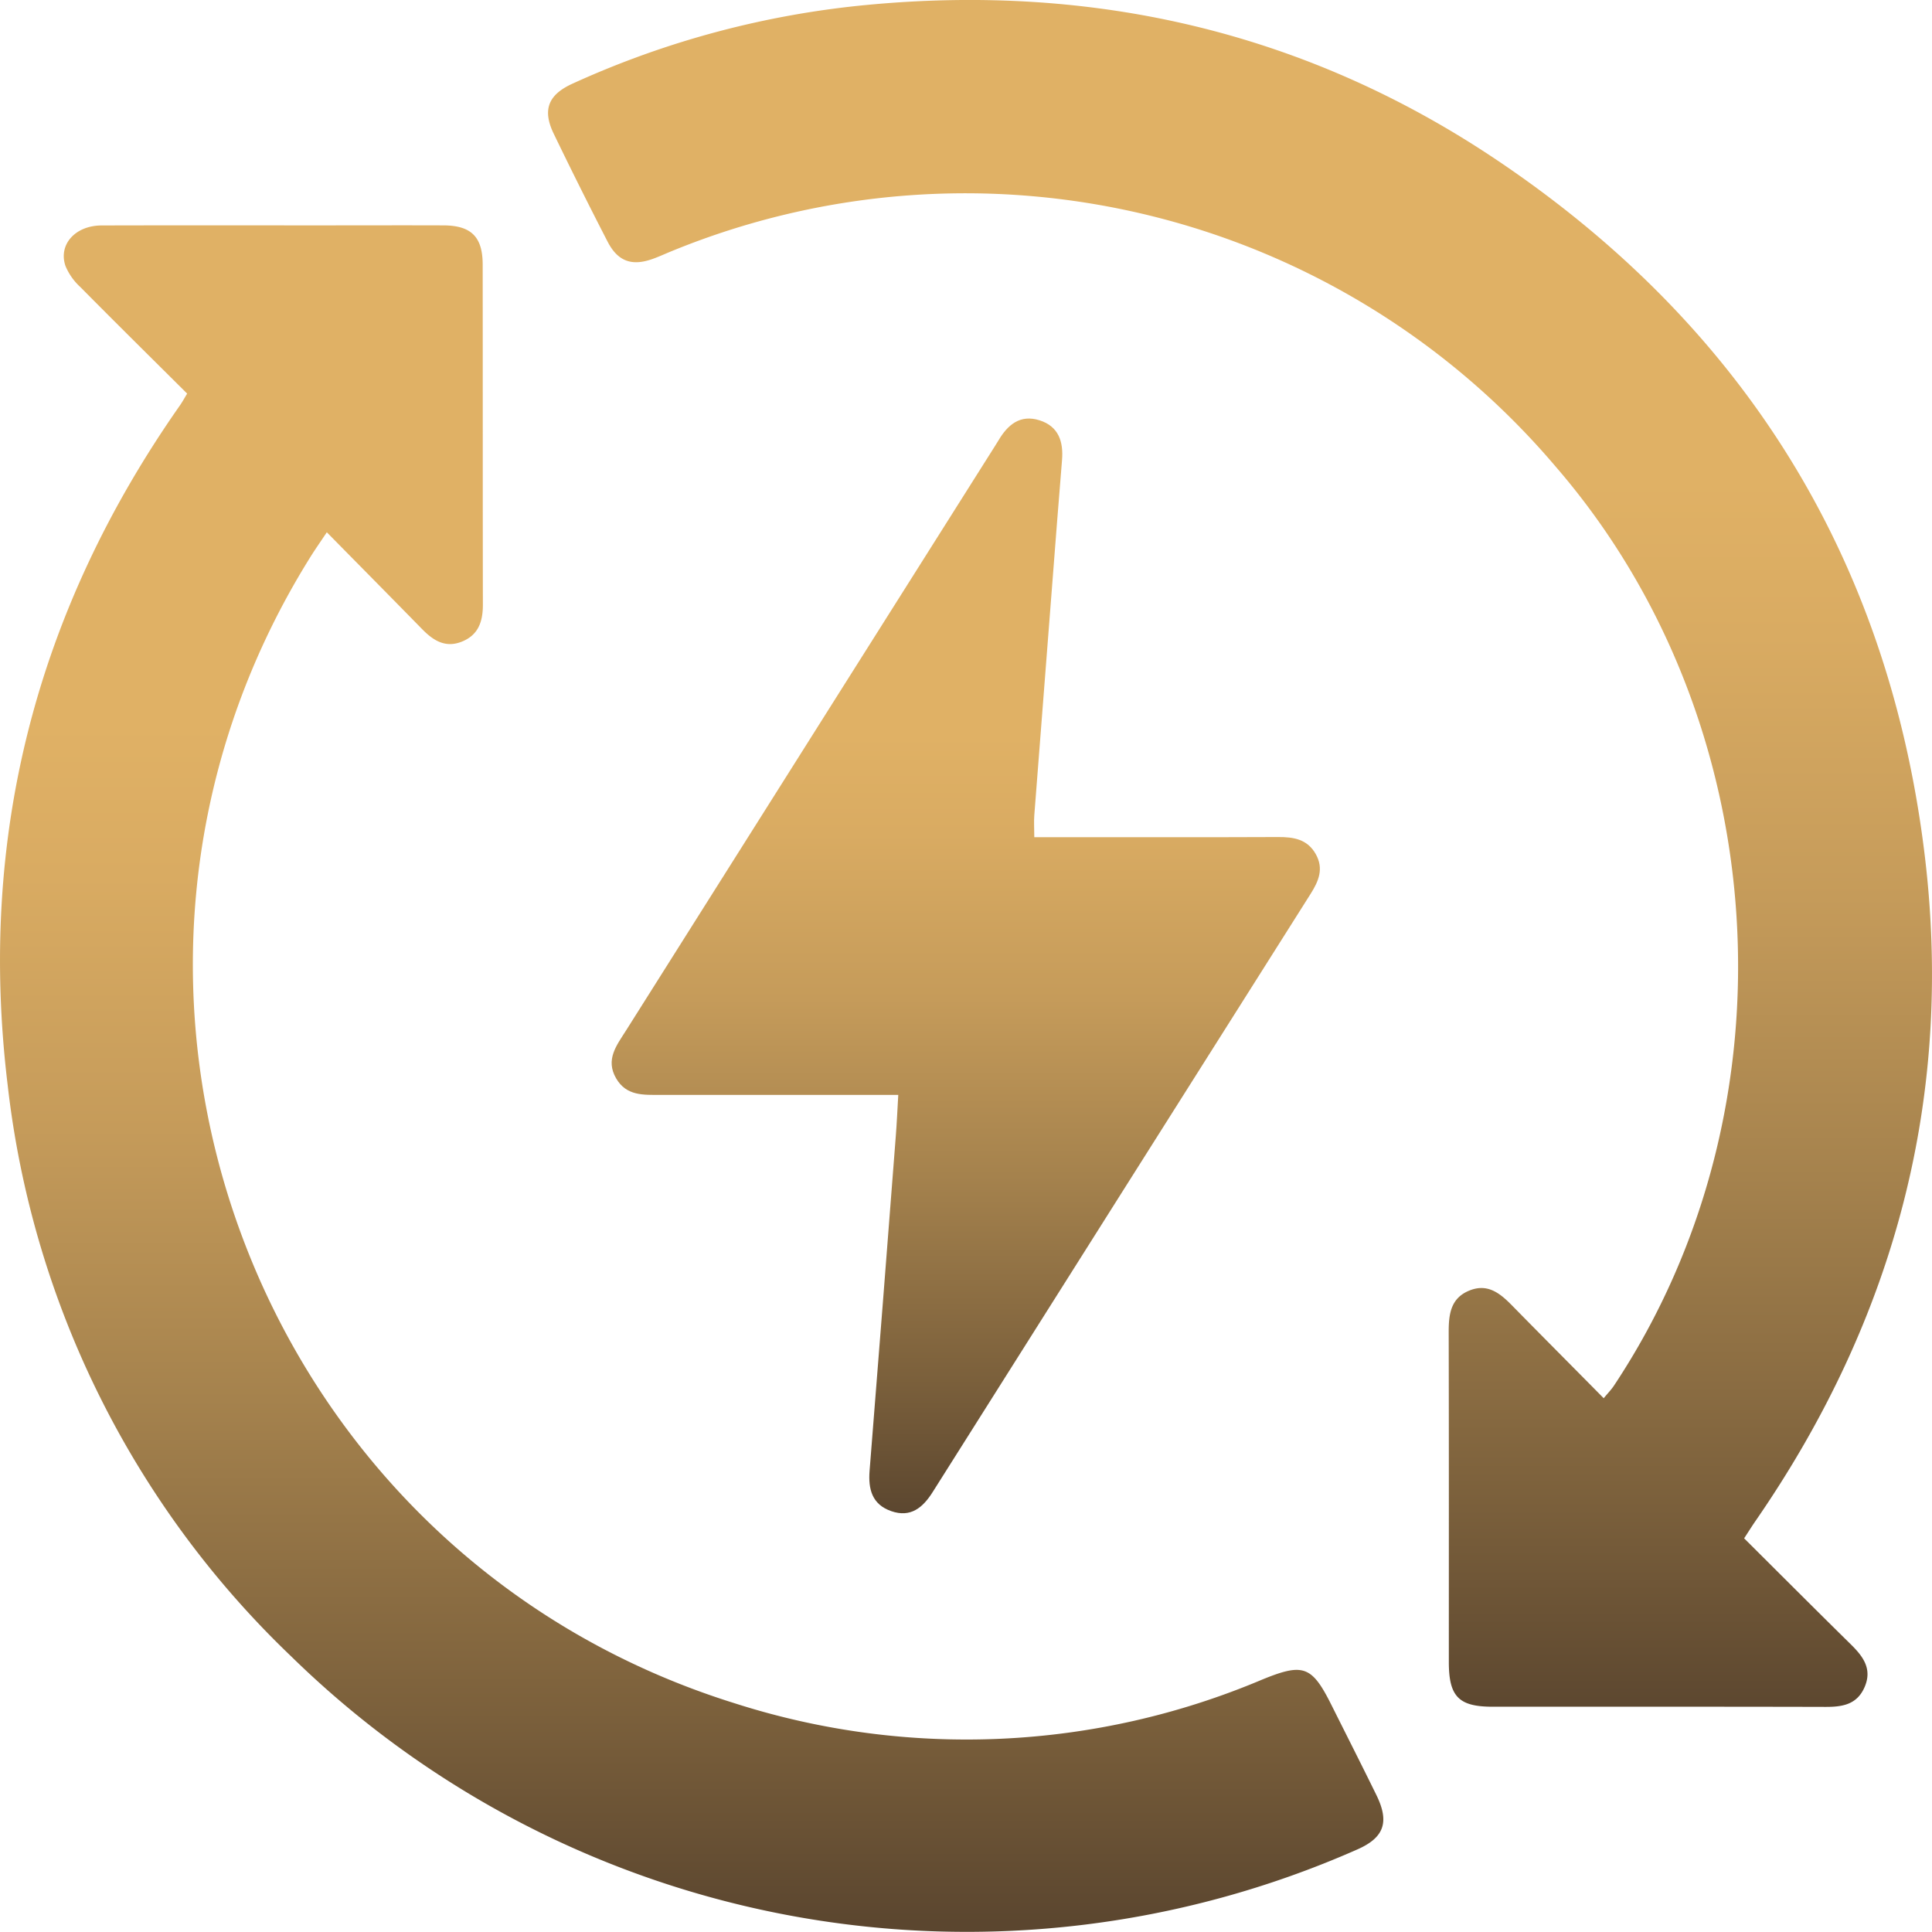
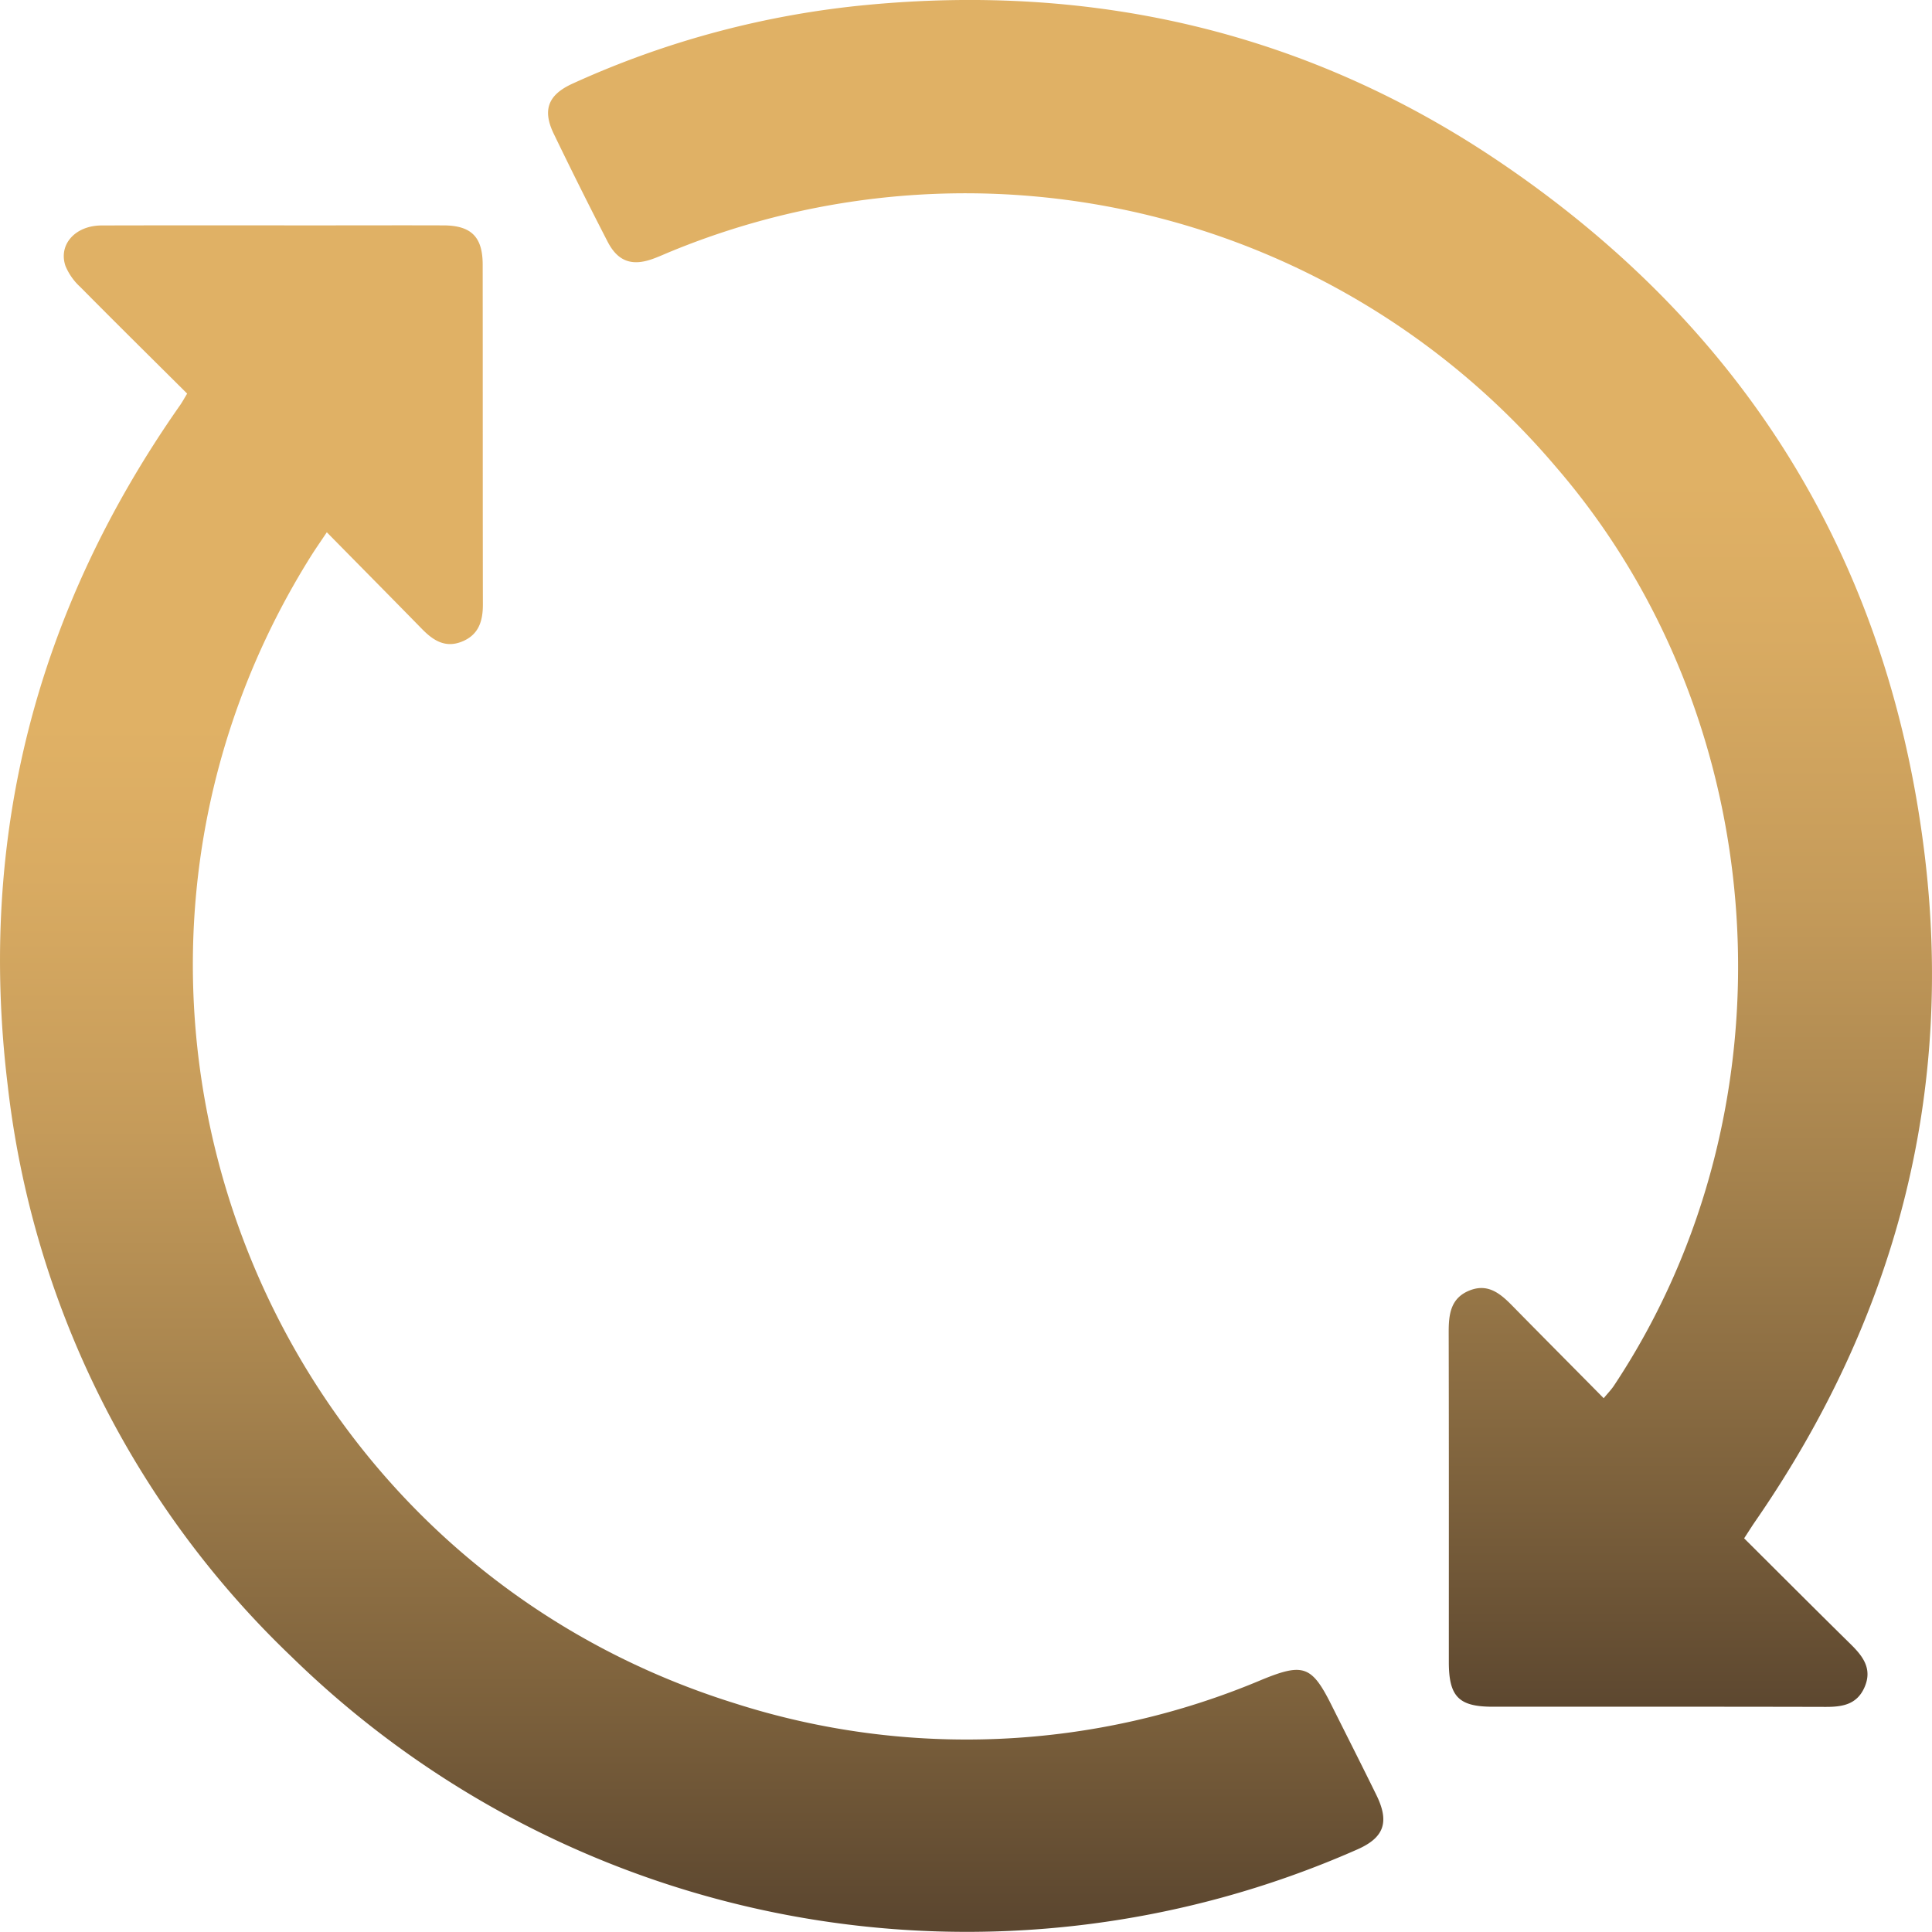
<svg xmlns="http://www.w3.org/2000/svg" width="164.171" height="164.18" viewBox="0 0 164.171 164.18">
  <defs>
    <style>
      .cls-1 {
        fill: url(#linear-gradient);
      }
    </style>
    <linearGradient id="linear-gradient" x1="0.5" x2="0.5" y2="1" gradientUnits="objectBoundingBox">
      <stop offset="0.29" stop-color="#e0b165" />
      <stop offset="0.38" stop-color="#d9ab62" />
      <stop offset="0.53" stop-color="#c59b5a" />
      <stop offset="0.69" stop-color="#a5824d" />
      <stop offset="0.88" stop-color="#7a5f3b" />
      <stop offset="1" stop-color="#5b462f" />
    </linearGradient>
  </defs>
  <g id="Power_02_Movellus_3" data-name="Power 02_Movellus_3" transform="translate(-59.601 -59.875)">
    <path id="Tracciato_279" data-name="Tracciato 279" class="cls-1" d="M354.1,190.591c3.1,3.086,6.078,6.071,9.082,9.026,1.034,1.017,1.821,2.077,1.161,3.61s-1.949,1.7-3.4,1.69c-9.4-.024-18.809-.01-28.212-.014-2.881,0-3.721-.86-3.721-3.8,0-9.348.01-18.7-.012-28.04,0-1.514.164-2.886,1.772-3.53,1.543-.618,2.593.239,3.6,1.263,2.552,2.6,5.127,5.185,7.8,7.892.35-.425.65-.732.881-1.082,15.757-23.74,13.641-56.581-4.972-78.092a65.782,65.782,0,0,0-75.134-18.287c-.526.215-1.043.454-1.579.647-1.772.638-2.97.22-3.84-1.466q-2.347-4.553-4.576-9.167c-.98-2.026-.478-3.316,1.594-4.257a77.962,77.962,0,0,1,25.126-6.7C299.017,58.466,317,62.651,333.14,73.508c20.808,14,33.075,33.568,36.241,58.5,2.644,20.827-2.408,39.885-14.332,57.141-.287.415-.553.845-.942,1.439Z" transform="translate(-146.295 0)" />
    <path id="Tracciato_280" data-name="Tracciato 280" class="cls-1" d="M75.5,153.458c-3.047-3.031-6.08-6.025-9.077-9.055a5.069,5.069,0,0,1-1.258-1.785c-.623-1.821.833-3.436,3.057-3.443,6.1-.019,12.2-.007,18.3-.007,3.591,0,7.182-.012,10.772,0,2.35.012,3.32.976,3.323,3.328.012,9.633,0,19.265.017,28.9,0,1.444-.382,2.593-1.816,3.154-1.386.541-2.405-.114-3.34-1.067-2.63-2.688-5.274-5.361-8.106-8.237-.543.816-.985,1.444-1.391,2.094-22.755,36.422-4.924,84.66,36.089,97.424a64.511,64.511,0,0,0,44.789-2.028c3.487-1.425,4.214-1.174,5.882,2.164,1.273,2.545,2.56,5.083,3.813,7.638,1.13,2.3.681,3.632-1.644,4.646A82.107,82.107,0,0,1,84.379,260.8,79.56,79.56,0,0,1,60.25,212.195C57.7,191.1,62.7,171.853,74.891,154.465c.191-.27.348-.565.616-1.007Z" transform="translate(0 -60.141)" />
-     <path id="Tracciato_281" data-name="Tracciato 281" class="cls-1" d="M299.19,264.64h-3.272q-8.465,0-16.93,0c-1.444,0-2.893.1-3.767-1.4-.935-1.606.043-2.811.836-4.066q8.987-14.231,17.964-28.465,6.658-10.548,13.32-21.093c.121-.193.246-.384.362-.58.79-1.345,1.855-2.241,3.5-1.717,1.625.519,2.038,1.821,1.905,3.4-.283,3.407-.541,6.817-.807,10.224q-.779,9.968-1.548,19.939c-.043.553,0,1.113,0,1.859h2.755c5.986,0,11.97.014,17.956-.012,1.331-.007,2.5.184,3.214,1.463.686,1.229.237,2.284-.435,3.349q-16.072,25.417-32.124,50.846c-.836,1.326-1.869,2.2-3.523,1.623-1.635-.567-1.963-1.874-1.838-3.441q1.134-14.228,2.229-28.458c.085-1.077.13-2.156.208-3.48Z" transform="translate(-163.263 -111.727)" />
  </g>
</svg>